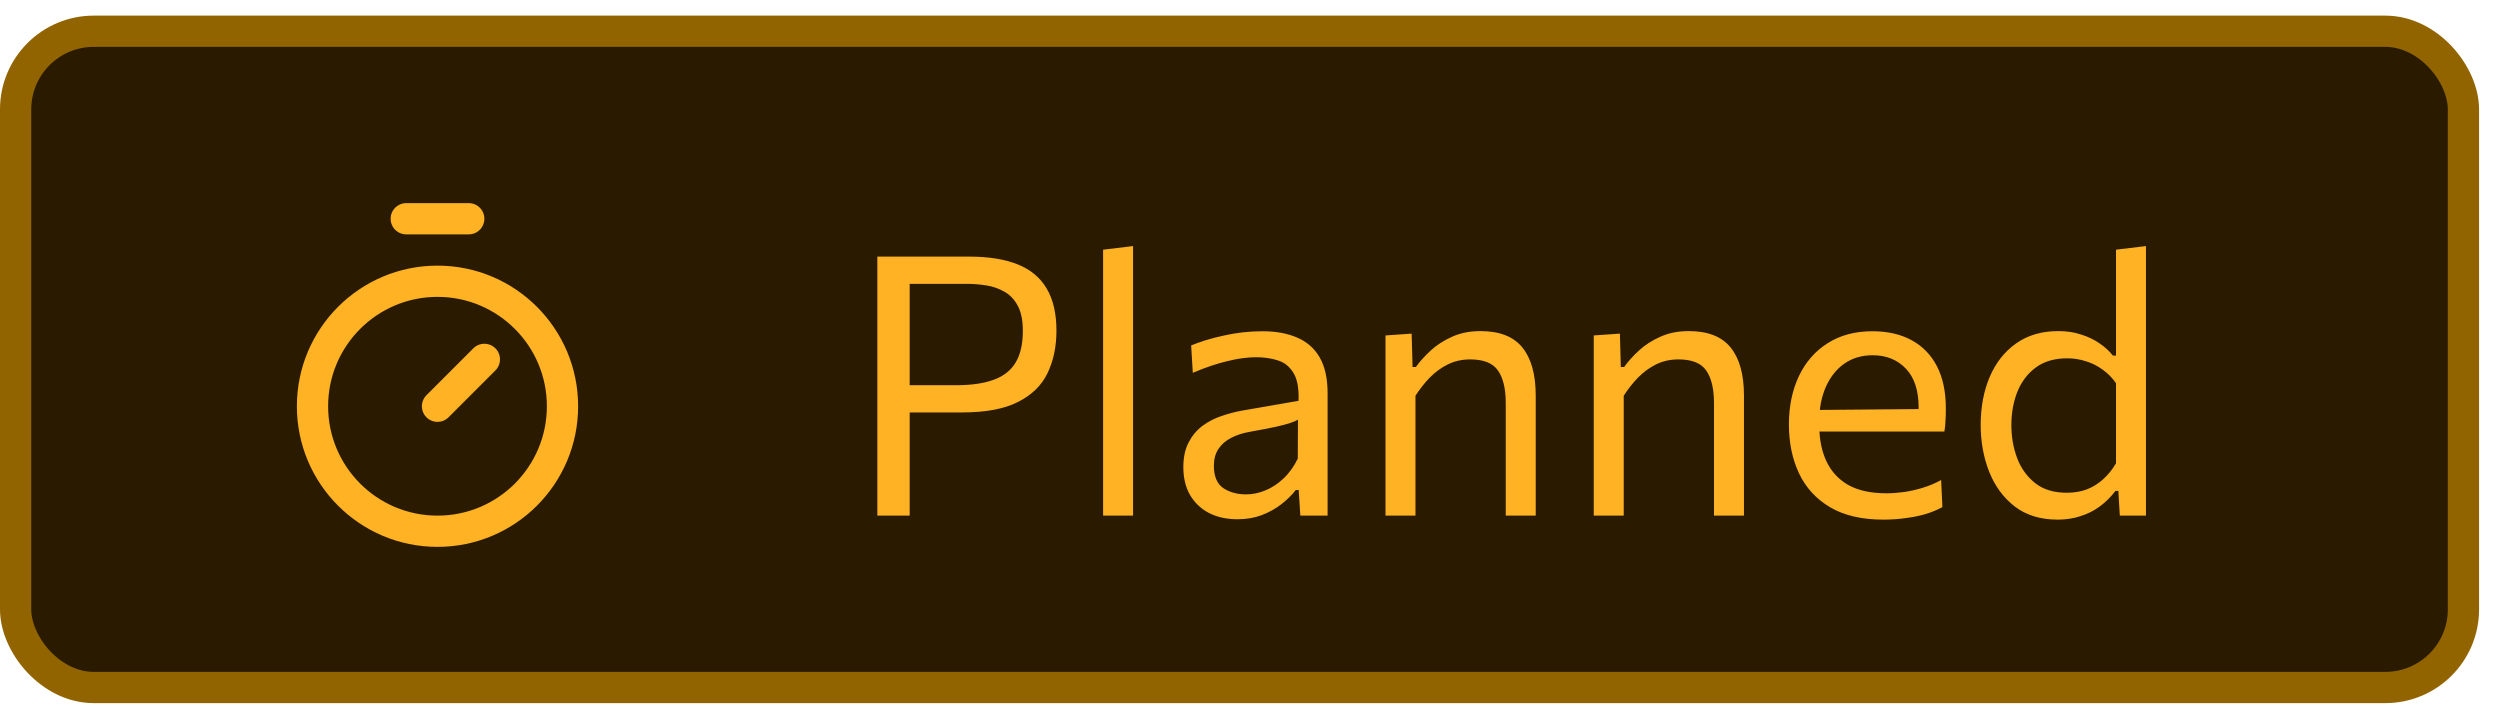
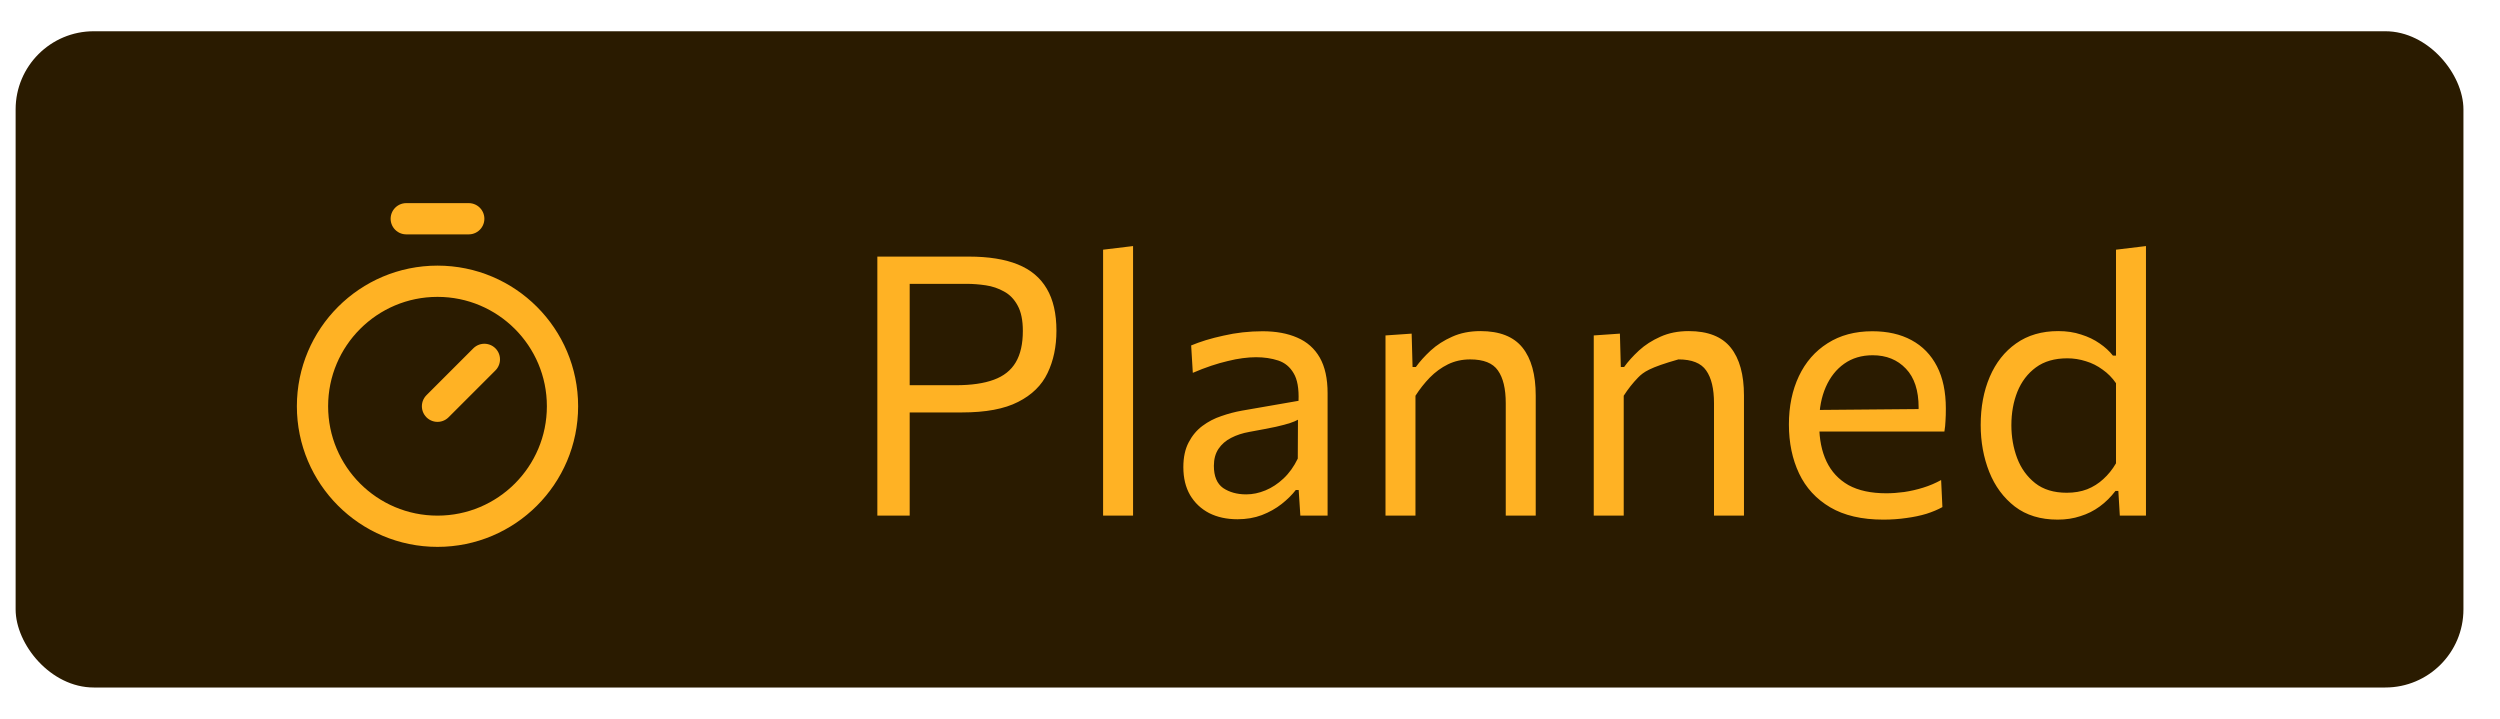
<svg xmlns="http://www.w3.org/2000/svg" width="80" height="23" viewBox="0 0 80 23" fill="none">
  <rect x="0.5" y="1" width="78.33" height="21" rx="2.5" fill="#2A1B00" />
-   <rect x="0.5" y="1" width="78.33" height="21" rx="2.5" stroke="#916400" />
  <path d="M13 7H15" stroke="#FFB224" stroke-linecap="round" stroke-linejoin="round" />
  <path d="M14 13L15.5 11.5" stroke="#FFB224" stroke-linecap="round" stroke-linejoin="round" />
  <path d="M14 17C16.209 17 18 15.209 18 13C18 10.791 16.209 9 14 9C11.791 9 10 10.791 10 13C10 15.209 11.791 17 14 17Z" stroke="#FFB224" stroke-linecap="round" stroke-linejoin="round" />
-   <path d="M28.075 16.5C28.075 16.039 28.075 15.595 28.075 15.169C28.075 14.743 28.075 14.274 28.075 13.762V10.978C28.075 10.463 28.075 9.988 28.075 9.554C28.075 9.12 28.075 8.672 28.075 8.211C28.389 8.211 28.794 8.211 29.29 8.211C29.79 8.211 30.362 8.211 31.005 8.211C31.636 8.211 32.158 8.295 32.568 8.461C32.983 8.628 33.293 8.888 33.498 9.24C33.704 9.589 33.806 10.037 33.806 10.583C33.806 11.091 33.712 11.542 33.522 11.937C33.336 12.329 33.022 12.637 32.58 12.861C32.142 13.086 31.543 13.198 30.784 13.198C30.59 13.198 30.383 13.198 30.162 13.198C29.941 13.198 29.726 13.198 29.517 13.198C29.308 13.198 29.125 13.198 28.97 13.198V12.327H30.586C31.082 12.327 31.487 12.268 31.801 12.152C32.119 12.036 32.353 11.85 32.504 11.594C32.656 11.338 32.731 11.003 32.731 10.589C32.731 10.248 32.675 9.976 32.563 9.775C32.454 9.573 32.309 9.424 32.127 9.327C31.948 9.227 31.755 9.161 31.545 9.13C31.336 9.099 31.133 9.083 30.935 9.083H28.598L29.11 8.363C29.11 8.828 29.11 9.277 29.11 9.711C29.11 10.141 29.11 10.614 29.11 11.129V13.762C29.11 14.274 29.11 14.743 29.11 15.169C29.11 15.595 29.11 16.039 29.11 16.5H28.075ZM35.299 16.5C35.299 16.07 35.299 15.657 35.299 15.262C35.299 14.867 35.299 14.431 35.299 13.954V10.763C35.299 10.275 35.299 9.8 35.299 9.339C35.299 8.878 35.299 8.428 35.299 7.99L36.258 7.874C36.258 8.343 36.258 8.814 36.258 9.287C36.258 9.756 36.258 10.248 36.258 10.763V13.954C36.258 14.431 36.258 14.867 36.258 15.262C36.258 15.657 36.258 16.07 36.258 16.5H35.299ZM39.6 16.616C39.255 16.616 38.953 16.55 38.693 16.419C38.433 16.283 38.23 16.091 38.083 15.843C37.939 15.595 37.867 15.297 37.867 14.948C37.867 14.634 37.924 14.371 38.036 14.158C38.148 13.941 38.296 13.764 38.478 13.629C38.66 13.493 38.861 13.388 39.082 13.315C39.303 13.237 39.524 13.179 39.745 13.14L41.553 12.826C41.568 12.435 41.516 12.141 41.396 11.943C41.279 11.742 41.115 11.606 40.902 11.536C40.688 11.466 40.452 11.431 40.193 11.431C40.061 11.431 39.919 11.441 39.768 11.461C39.617 11.48 39.456 11.511 39.286 11.554C39.119 11.592 38.943 11.643 38.757 11.705C38.571 11.767 38.375 11.842 38.17 11.931L38.117 11.054C38.257 10.996 38.414 10.939 38.588 10.885C38.767 10.831 38.954 10.782 39.152 10.74C39.353 10.693 39.559 10.658 39.768 10.635C39.977 10.612 40.189 10.6 40.402 10.6C40.832 10.6 41.202 10.668 41.512 10.804C41.826 10.939 42.066 11.152 42.233 11.443C42.399 11.734 42.483 12.114 42.483 12.582C42.483 12.761 42.483 12.987 42.483 13.262C42.483 13.538 42.483 13.799 42.483 14.047V14.797C42.483 15.06 42.483 15.33 42.483 15.605C42.483 15.876 42.483 16.174 42.483 16.5H41.611L41.558 15.68H41.465C41.345 15.835 41.194 15.985 41.012 16.128C40.83 16.271 40.619 16.39 40.379 16.483C40.142 16.572 39.883 16.616 39.6 16.616ZM39.879 15.82C40.084 15.82 40.289 15.777 40.495 15.692C40.7 15.607 40.892 15.481 41.07 15.314C41.252 15.144 41.405 14.931 41.529 14.675L41.535 13.431C41.473 13.466 41.39 13.501 41.285 13.536C41.184 13.57 41.031 13.611 40.826 13.658C40.624 13.7 40.344 13.755 39.983 13.82C39.762 13.859 39.567 13.923 39.396 14.012C39.226 14.098 39.09 14.216 38.989 14.367C38.892 14.514 38.844 14.694 38.844 14.907C38.844 15.241 38.943 15.477 39.14 15.617C39.342 15.752 39.588 15.82 39.879 15.82ZM44.336 16.5C44.336 16.07 44.336 15.657 44.336 15.262C44.336 14.867 44.336 14.431 44.336 13.954V13.373C44.336 12.947 44.336 12.511 44.336 12.065C44.336 11.619 44.336 11.176 44.336 10.734L45.173 10.676L45.202 11.745H45.307C45.431 11.571 45.59 11.395 45.783 11.216C45.977 11.038 46.206 10.891 46.469 10.775C46.733 10.655 47.035 10.595 47.376 10.595C47.988 10.595 48.436 10.771 48.719 11.123C49.002 11.476 49.143 11.988 49.143 12.658C49.143 12.91 49.143 13.133 49.143 13.326C49.143 13.52 49.143 13.729 49.143 13.954C49.143 14.411 49.143 14.843 49.143 15.25C49.143 15.653 49.143 16.07 49.143 16.5H48.184C48.184 16.07 48.184 15.655 48.184 15.256C48.184 14.853 48.184 14.433 48.184 13.995V12.902C48.184 12.441 48.101 12.092 47.934 11.856C47.771 11.619 47.475 11.501 47.045 11.501C46.785 11.501 46.549 11.554 46.336 11.658C46.122 11.763 45.929 11.904 45.754 12.082C45.584 12.257 45.431 12.451 45.295 12.664V13.995C45.295 14.448 45.295 14.873 45.295 15.268C45.295 15.659 45.295 16.07 45.295 16.5H44.336ZM51 16.5C51 16.07 51 15.657 51 15.262C51 14.867 51 14.431 51 13.954V13.373C51 12.947 51 12.511 51 12.065C51 11.619 51 11.176 51 10.734L51.837 10.676L51.866 11.745H51.971C52.095 11.571 52.254 11.395 52.447 11.216C52.641 11.038 52.87 10.891 53.133 10.775C53.397 10.655 53.699 10.595 54.04 10.595C54.652 10.595 55.1 10.771 55.383 11.123C55.666 11.476 55.807 11.988 55.807 12.658C55.807 12.91 55.807 13.133 55.807 13.326C55.807 13.52 55.807 13.729 55.807 13.954C55.807 14.411 55.807 14.843 55.807 15.25C55.807 15.653 55.807 16.07 55.807 16.5H54.848C54.848 16.07 54.848 15.655 54.848 15.256C54.848 14.853 54.848 14.433 54.848 13.995V12.902C54.848 12.441 54.765 12.092 54.598 11.856C54.435 11.619 54.139 11.501 53.709 11.501C53.449 11.501 53.213 11.554 52.999 11.658C52.786 11.763 52.593 11.904 52.418 12.082C52.248 12.257 52.095 12.451 51.959 12.664V13.995C51.959 14.448 51.959 14.873 51.959 15.268C51.959 15.659 51.959 16.07 51.959 16.5H51ZM60.268 16.628C59.578 16.628 59.011 16.496 58.565 16.233C58.119 15.969 57.788 15.609 57.571 15.152C57.354 14.694 57.245 14.171 57.245 13.582C57.245 13.001 57.352 12.486 57.565 12.036C57.778 11.586 58.084 11.236 58.483 10.984C58.883 10.728 59.359 10.6 59.913 10.6C60.402 10.6 60.82 10.695 61.169 10.885C61.522 11.075 61.793 11.354 61.983 11.722C62.172 12.086 62.267 12.538 62.267 13.076C62.267 13.22 62.264 13.35 62.256 13.466C62.252 13.578 62.24 13.693 62.221 13.809L61.378 13.384C61.386 13.322 61.39 13.264 61.39 13.21C61.394 13.152 61.396 13.096 61.396 13.042C61.396 12.495 61.26 12.081 60.989 11.798C60.717 11.511 60.363 11.368 59.925 11.368C59.572 11.368 59.268 11.459 59.012 11.641C58.761 11.819 58.565 12.067 58.425 12.385C58.286 12.703 58.216 13.065 58.216 13.472V13.605C58.216 14.055 58.294 14.442 58.449 14.768C58.604 15.093 58.838 15.345 59.152 15.524C59.47 15.698 59.873 15.785 60.361 15.785C60.543 15.785 60.735 15.771 60.936 15.744C61.142 15.713 61.343 15.667 61.541 15.605C61.742 15.543 61.934 15.461 62.116 15.361L62.157 16.227C62.01 16.308 61.839 16.38 61.645 16.442C61.452 16.5 61.239 16.545 61.006 16.576C60.774 16.61 60.528 16.628 60.268 16.628ZM57.647 13.809V13.123L61.634 13.088L62.221 13.309V13.809H57.647ZM65.846 16.628C65.296 16.628 64.839 16.488 64.474 16.209C64.11 15.927 63.837 15.556 63.655 15.099C63.473 14.638 63.382 14.138 63.382 13.6C63.382 13.026 63.478 12.513 63.672 12.059C63.866 11.606 64.147 11.249 64.515 10.99C64.887 10.726 65.337 10.595 65.864 10.595C66.131 10.595 66.375 10.631 66.596 10.705C66.821 10.775 67.018 10.87 67.189 10.99C67.359 11.106 67.501 11.236 67.613 11.379H67.712V10.763C67.712 10.275 67.712 9.802 67.712 9.345C67.712 8.884 67.712 8.432 67.712 7.99L68.671 7.874C68.671 8.343 68.671 8.814 68.671 9.287C68.671 9.756 68.671 10.248 68.671 10.763V13.954C68.671 14.431 68.671 14.867 68.671 15.262C68.671 15.657 68.671 16.07 68.671 16.5H67.834L67.787 15.71H67.695C67.543 15.907 67.375 16.074 67.189 16.209C67.003 16.345 66.797 16.448 66.573 16.517C66.352 16.591 66.11 16.628 65.846 16.628ZM66.137 15.768C66.377 15.768 66.594 15.731 66.788 15.657C66.981 15.58 67.154 15.471 67.305 15.332C67.46 15.192 67.596 15.024 67.712 14.826V12.263C67.592 12.088 67.448 11.943 67.282 11.827C67.119 11.707 66.941 11.617 66.747 11.559C66.553 11.497 66.356 11.466 66.154 11.466C65.747 11.466 65.412 11.563 65.149 11.757C64.885 11.951 64.688 12.21 64.556 12.536C64.428 12.857 64.364 13.214 64.364 13.605C64.364 13.981 64.426 14.334 64.55 14.663C64.674 14.989 64.866 15.254 65.125 15.46C65.385 15.665 65.722 15.768 66.137 15.768Z" fill="#FFB224" />
+   <path d="M28.075 16.5C28.075 16.039 28.075 15.595 28.075 15.169C28.075 14.743 28.075 14.274 28.075 13.762V10.978C28.075 10.463 28.075 9.988 28.075 9.554C28.075 9.12 28.075 8.672 28.075 8.211C28.389 8.211 28.794 8.211 29.29 8.211C29.79 8.211 30.362 8.211 31.005 8.211C31.636 8.211 32.158 8.295 32.568 8.461C32.983 8.628 33.293 8.888 33.498 9.24C33.704 9.589 33.806 10.037 33.806 10.583C33.806 11.091 33.712 11.542 33.522 11.937C33.336 12.329 33.022 12.637 32.58 12.861C32.142 13.086 31.543 13.198 30.784 13.198C30.59 13.198 30.383 13.198 30.162 13.198C29.941 13.198 29.726 13.198 29.517 13.198C29.308 13.198 29.125 13.198 28.97 13.198V12.327H30.586C31.082 12.327 31.487 12.268 31.801 12.152C32.119 12.036 32.353 11.85 32.504 11.594C32.656 11.338 32.731 11.003 32.731 10.589C32.731 10.248 32.675 9.976 32.563 9.775C32.454 9.573 32.309 9.424 32.127 9.327C31.948 9.227 31.755 9.161 31.545 9.13C31.336 9.099 31.133 9.083 30.935 9.083H28.598L29.11 8.363C29.11 8.828 29.11 9.277 29.11 9.711C29.11 10.141 29.11 10.614 29.11 11.129V13.762C29.11 14.274 29.11 14.743 29.11 15.169C29.11 15.595 29.11 16.039 29.11 16.5H28.075ZM35.299 16.5C35.299 16.07 35.299 15.657 35.299 15.262C35.299 14.867 35.299 14.431 35.299 13.954V10.763C35.299 10.275 35.299 9.8 35.299 9.339C35.299 8.878 35.299 8.428 35.299 7.99L36.258 7.874C36.258 8.343 36.258 8.814 36.258 9.287C36.258 9.756 36.258 10.248 36.258 10.763V13.954C36.258 14.431 36.258 14.867 36.258 15.262C36.258 15.657 36.258 16.07 36.258 16.5H35.299ZM39.6 16.616C39.255 16.616 38.953 16.55 38.693 16.419C38.433 16.283 38.23 16.091 38.083 15.843C37.939 15.595 37.867 15.297 37.867 14.948C37.867 14.634 37.924 14.371 38.036 14.158C38.148 13.941 38.296 13.764 38.478 13.629C38.66 13.493 38.861 13.388 39.082 13.315C39.303 13.237 39.524 13.179 39.745 13.14L41.553 12.826C41.568 12.435 41.516 12.141 41.396 11.943C41.279 11.742 41.115 11.606 40.902 11.536C40.688 11.466 40.452 11.431 40.193 11.431C40.061 11.431 39.919 11.441 39.768 11.461C39.617 11.48 39.456 11.511 39.286 11.554C39.119 11.592 38.943 11.643 38.757 11.705C38.571 11.767 38.375 11.842 38.17 11.931L38.117 11.054C38.257 10.996 38.414 10.939 38.588 10.885C38.767 10.831 38.954 10.782 39.152 10.74C39.353 10.693 39.559 10.658 39.768 10.635C39.977 10.612 40.189 10.6 40.402 10.6C40.832 10.6 41.202 10.668 41.512 10.804C41.826 10.939 42.066 11.152 42.233 11.443C42.399 11.734 42.483 12.114 42.483 12.582C42.483 12.761 42.483 12.987 42.483 13.262C42.483 13.538 42.483 13.799 42.483 14.047V14.797C42.483 15.06 42.483 15.33 42.483 15.605C42.483 15.876 42.483 16.174 42.483 16.5H41.611L41.558 15.68H41.465C41.345 15.835 41.194 15.985 41.012 16.128C40.83 16.271 40.619 16.39 40.379 16.483C40.142 16.572 39.883 16.616 39.6 16.616ZM39.879 15.82C40.084 15.82 40.289 15.777 40.495 15.692C40.7 15.607 40.892 15.481 41.07 15.314C41.252 15.144 41.405 14.931 41.529 14.675L41.535 13.431C41.473 13.466 41.39 13.501 41.285 13.536C41.184 13.57 41.031 13.611 40.826 13.658C40.624 13.7 40.344 13.755 39.983 13.82C39.762 13.859 39.567 13.923 39.396 14.012C39.226 14.098 39.09 14.216 38.989 14.367C38.892 14.514 38.844 14.694 38.844 14.907C38.844 15.241 38.943 15.477 39.14 15.617C39.342 15.752 39.588 15.82 39.879 15.82ZM44.336 16.5C44.336 16.07 44.336 15.657 44.336 15.262C44.336 14.867 44.336 14.431 44.336 13.954V13.373C44.336 12.947 44.336 12.511 44.336 12.065C44.336 11.619 44.336 11.176 44.336 10.734L45.173 10.676L45.202 11.745H45.307C45.431 11.571 45.59 11.395 45.783 11.216C45.977 11.038 46.206 10.891 46.469 10.775C46.733 10.655 47.035 10.595 47.376 10.595C47.988 10.595 48.436 10.771 48.719 11.123C49.002 11.476 49.143 11.988 49.143 12.658C49.143 12.91 49.143 13.133 49.143 13.326C49.143 13.52 49.143 13.729 49.143 13.954C49.143 14.411 49.143 14.843 49.143 15.25C49.143 15.653 49.143 16.07 49.143 16.5H48.184C48.184 16.07 48.184 15.655 48.184 15.256C48.184 14.853 48.184 14.433 48.184 13.995V12.902C48.184 12.441 48.101 12.092 47.934 11.856C47.771 11.619 47.475 11.501 47.045 11.501C46.785 11.501 46.549 11.554 46.336 11.658C46.122 11.763 45.929 11.904 45.754 12.082C45.584 12.257 45.431 12.451 45.295 12.664V13.995C45.295 14.448 45.295 14.873 45.295 15.268C45.295 15.659 45.295 16.07 45.295 16.5H44.336ZM51 16.5C51 16.07 51 15.657 51 15.262C51 14.867 51 14.431 51 13.954V13.373C51 12.947 51 12.511 51 12.065C51 11.619 51 11.176 51 10.734L51.837 10.676L51.866 11.745H51.971C52.095 11.571 52.254 11.395 52.447 11.216C52.641 11.038 52.87 10.891 53.133 10.775C53.397 10.655 53.699 10.595 54.04 10.595C54.652 10.595 55.1 10.771 55.383 11.123C55.666 11.476 55.807 11.988 55.807 12.658C55.807 12.91 55.807 13.133 55.807 13.326C55.807 13.52 55.807 13.729 55.807 13.954C55.807 14.411 55.807 14.843 55.807 15.25C55.807 15.653 55.807 16.07 55.807 16.5H54.848C54.848 16.07 54.848 15.655 54.848 15.256C54.848 14.853 54.848 14.433 54.848 13.995V12.902C54.848 12.441 54.765 12.092 54.598 11.856C54.435 11.619 54.139 11.501 53.709 11.501C52.786 11.763 52.593 11.904 52.418 12.082C52.248 12.257 52.095 12.451 51.959 12.664V13.995C51.959 14.448 51.959 14.873 51.959 15.268C51.959 15.659 51.959 16.07 51.959 16.5H51ZM60.268 16.628C59.578 16.628 59.011 16.496 58.565 16.233C58.119 15.969 57.788 15.609 57.571 15.152C57.354 14.694 57.245 14.171 57.245 13.582C57.245 13.001 57.352 12.486 57.565 12.036C57.778 11.586 58.084 11.236 58.483 10.984C58.883 10.728 59.359 10.6 59.913 10.6C60.402 10.6 60.82 10.695 61.169 10.885C61.522 11.075 61.793 11.354 61.983 11.722C62.172 12.086 62.267 12.538 62.267 13.076C62.267 13.22 62.264 13.35 62.256 13.466C62.252 13.578 62.24 13.693 62.221 13.809L61.378 13.384C61.386 13.322 61.39 13.264 61.39 13.21C61.394 13.152 61.396 13.096 61.396 13.042C61.396 12.495 61.26 12.081 60.989 11.798C60.717 11.511 60.363 11.368 59.925 11.368C59.572 11.368 59.268 11.459 59.012 11.641C58.761 11.819 58.565 12.067 58.425 12.385C58.286 12.703 58.216 13.065 58.216 13.472V13.605C58.216 14.055 58.294 14.442 58.449 14.768C58.604 15.093 58.838 15.345 59.152 15.524C59.47 15.698 59.873 15.785 60.361 15.785C60.543 15.785 60.735 15.771 60.936 15.744C61.142 15.713 61.343 15.667 61.541 15.605C61.742 15.543 61.934 15.461 62.116 15.361L62.157 16.227C62.01 16.308 61.839 16.38 61.645 16.442C61.452 16.5 61.239 16.545 61.006 16.576C60.774 16.61 60.528 16.628 60.268 16.628ZM57.647 13.809V13.123L61.634 13.088L62.221 13.309V13.809H57.647ZM65.846 16.628C65.296 16.628 64.839 16.488 64.474 16.209C64.11 15.927 63.837 15.556 63.655 15.099C63.473 14.638 63.382 14.138 63.382 13.6C63.382 13.026 63.478 12.513 63.672 12.059C63.866 11.606 64.147 11.249 64.515 10.99C64.887 10.726 65.337 10.595 65.864 10.595C66.131 10.595 66.375 10.631 66.596 10.705C66.821 10.775 67.018 10.87 67.189 10.99C67.359 11.106 67.501 11.236 67.613 11.379H67.712V10.763C67.712 10.275 67.712 9.802 67.712 9.345C67.712 8.884 67.712 8.432 67.712 7.99L68.671 7.874C68.671 8.343 68.671 8.814 68.671 9.287C68.671 9.756 68.671 10.248 68.671 10.763V13.954C68.671 14.431 68.671 14.867 68.671 15.262C68.671 15.657 68.671 16.07 68.671 16.5H67.834L67.787 15.71H67.695C67.543 15.907 67.375 16.074 67.189 16.209C67.003 16.345 66.797 16.448 66.573 16.517C66.352 16.591 66.11 16.628 65.846 16.628ZM66.137 15.768C66.377 15.768 66.594 15.731 66.788 15.657C66.981 15.58 67.154 15.471 67.305 15.332C67.46 15.192 67.596 15.024 67.712 14.826V12.263C67.592 12.088 67.448 11.943 67.282 11.827C67.119 11.707 66.941 11.617 66.747 11.559C66.553 11.497 66.356 11.466 66.154 11.466C65.747 11.466 65.412 11.563 65.149 11.757C64.885 11.951 64.688 12.21 64.556 12.536C64.428 12.857 64.364 13.214 64.364 13.605C64.364 13.981 64.426 14.334 64.55 14.663C64.674 14.989 64.866 15.254 65.125 15.46C65.385 15.665 65.722 15.768 66.137 15.768Z" fill="#FFB224" />
</svg>